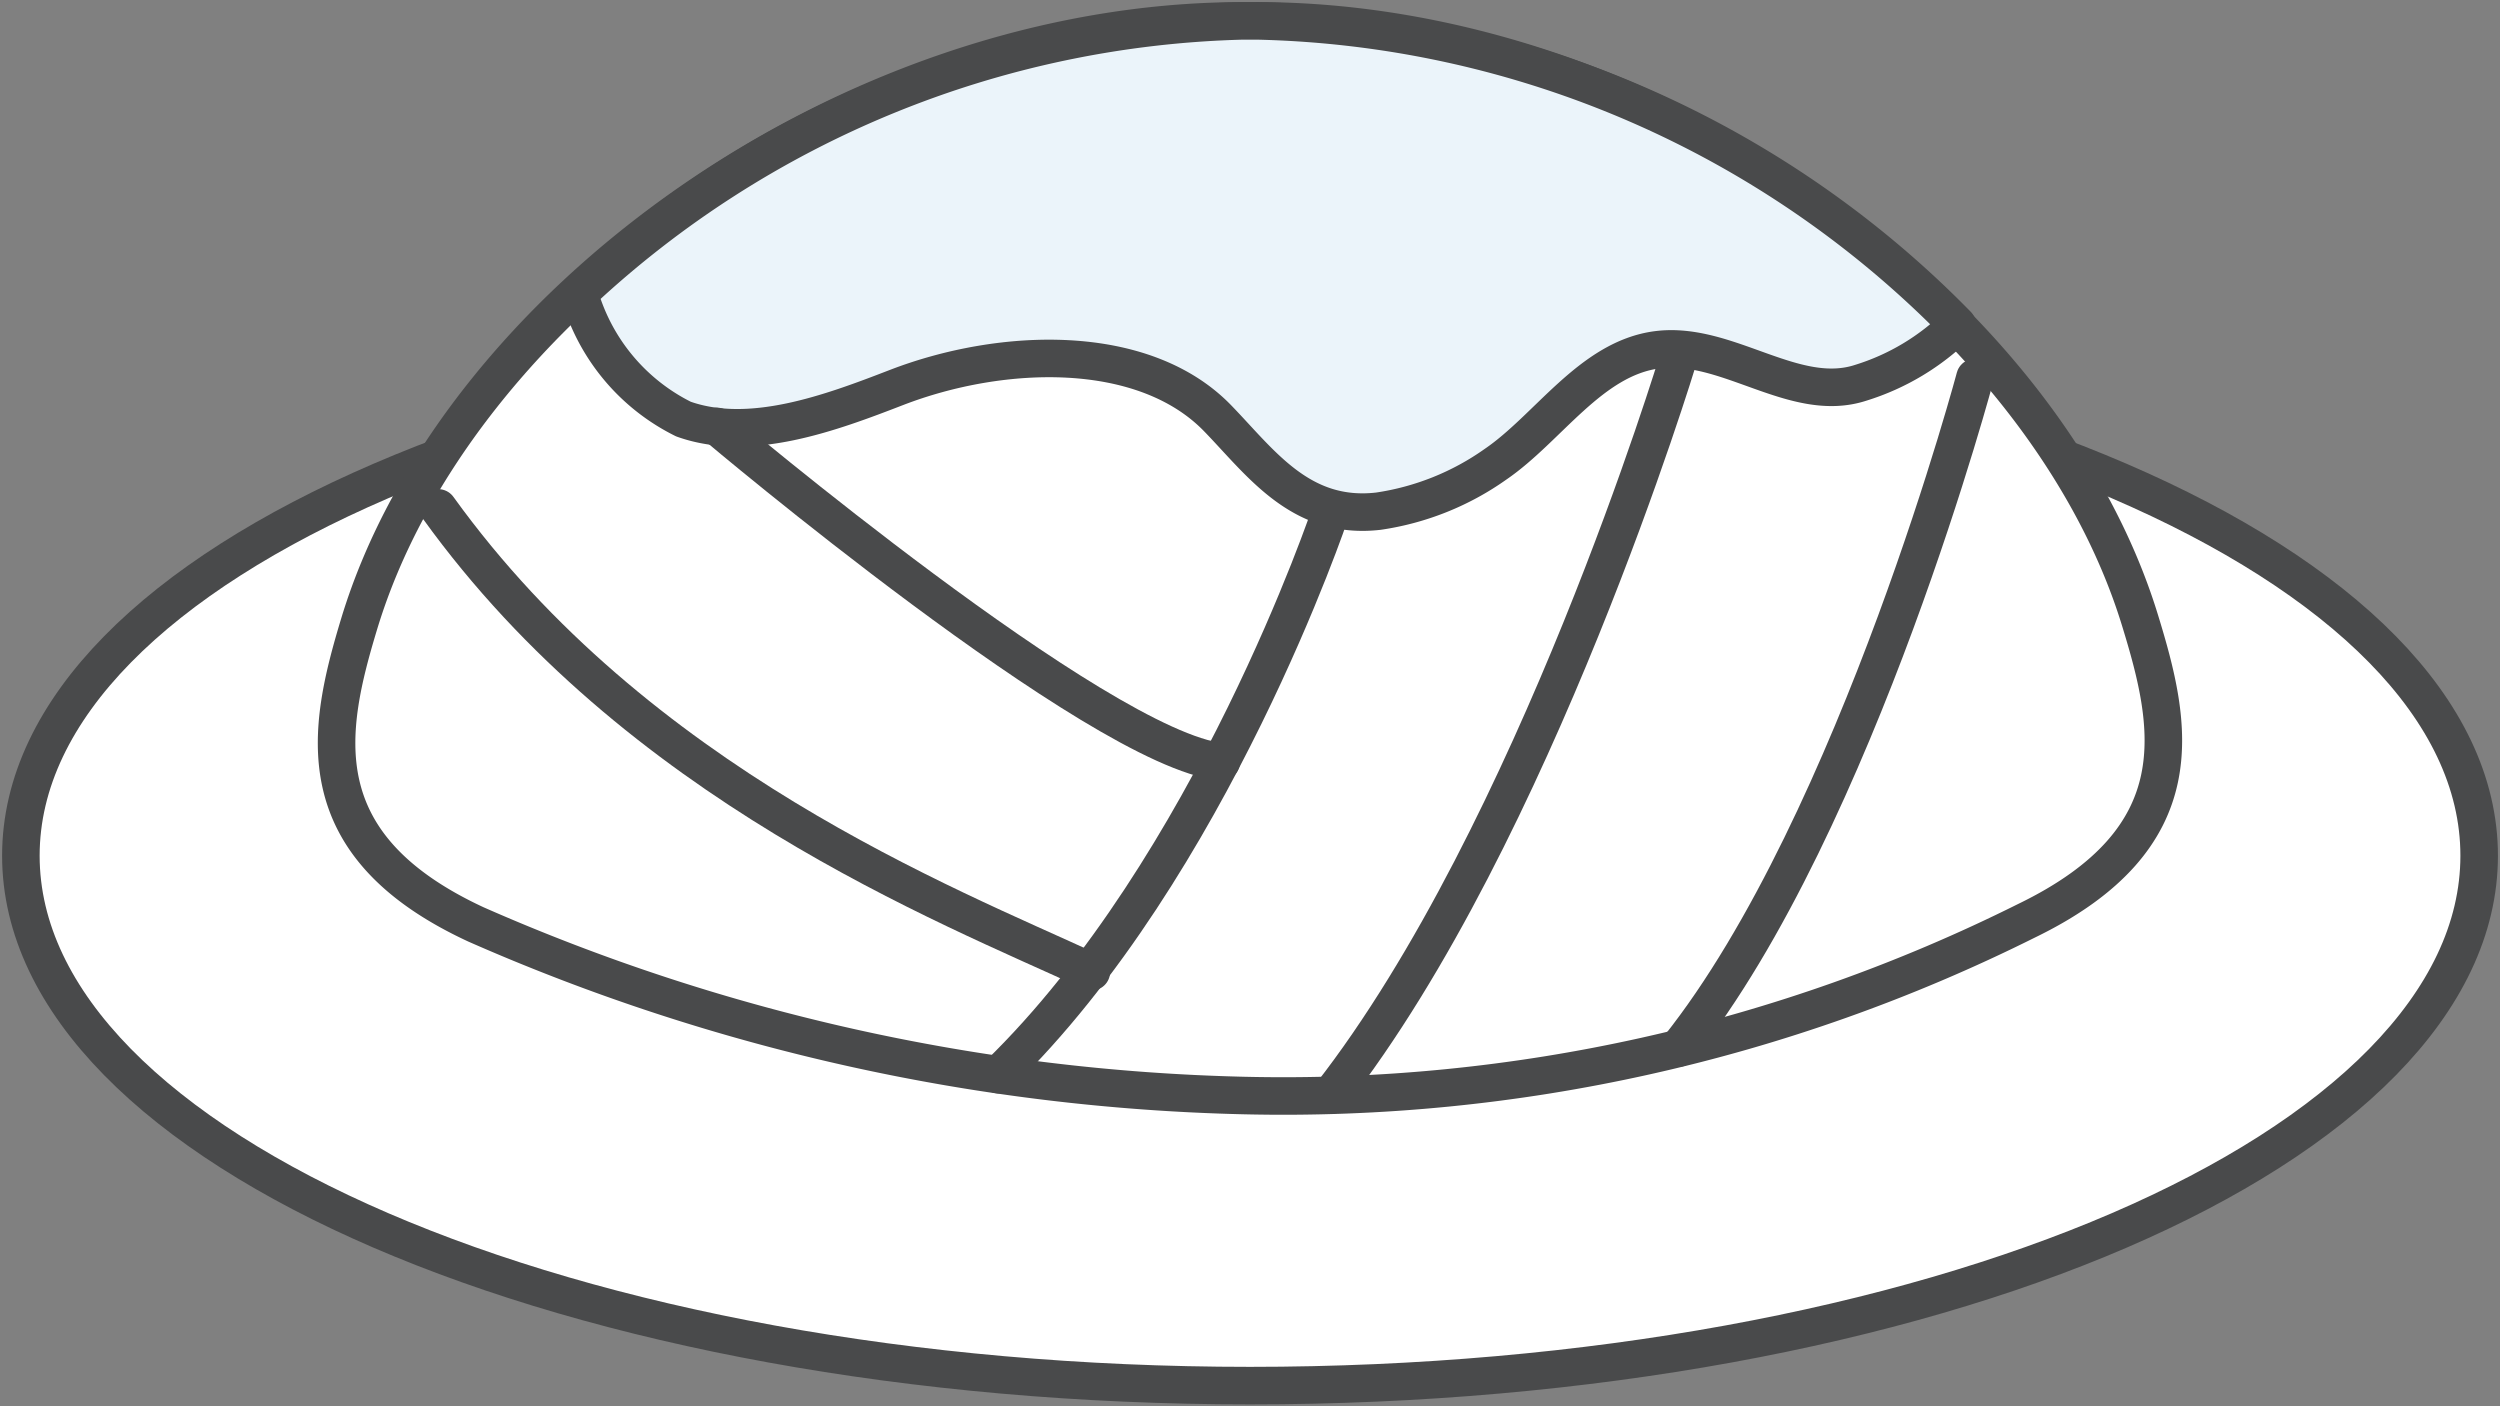
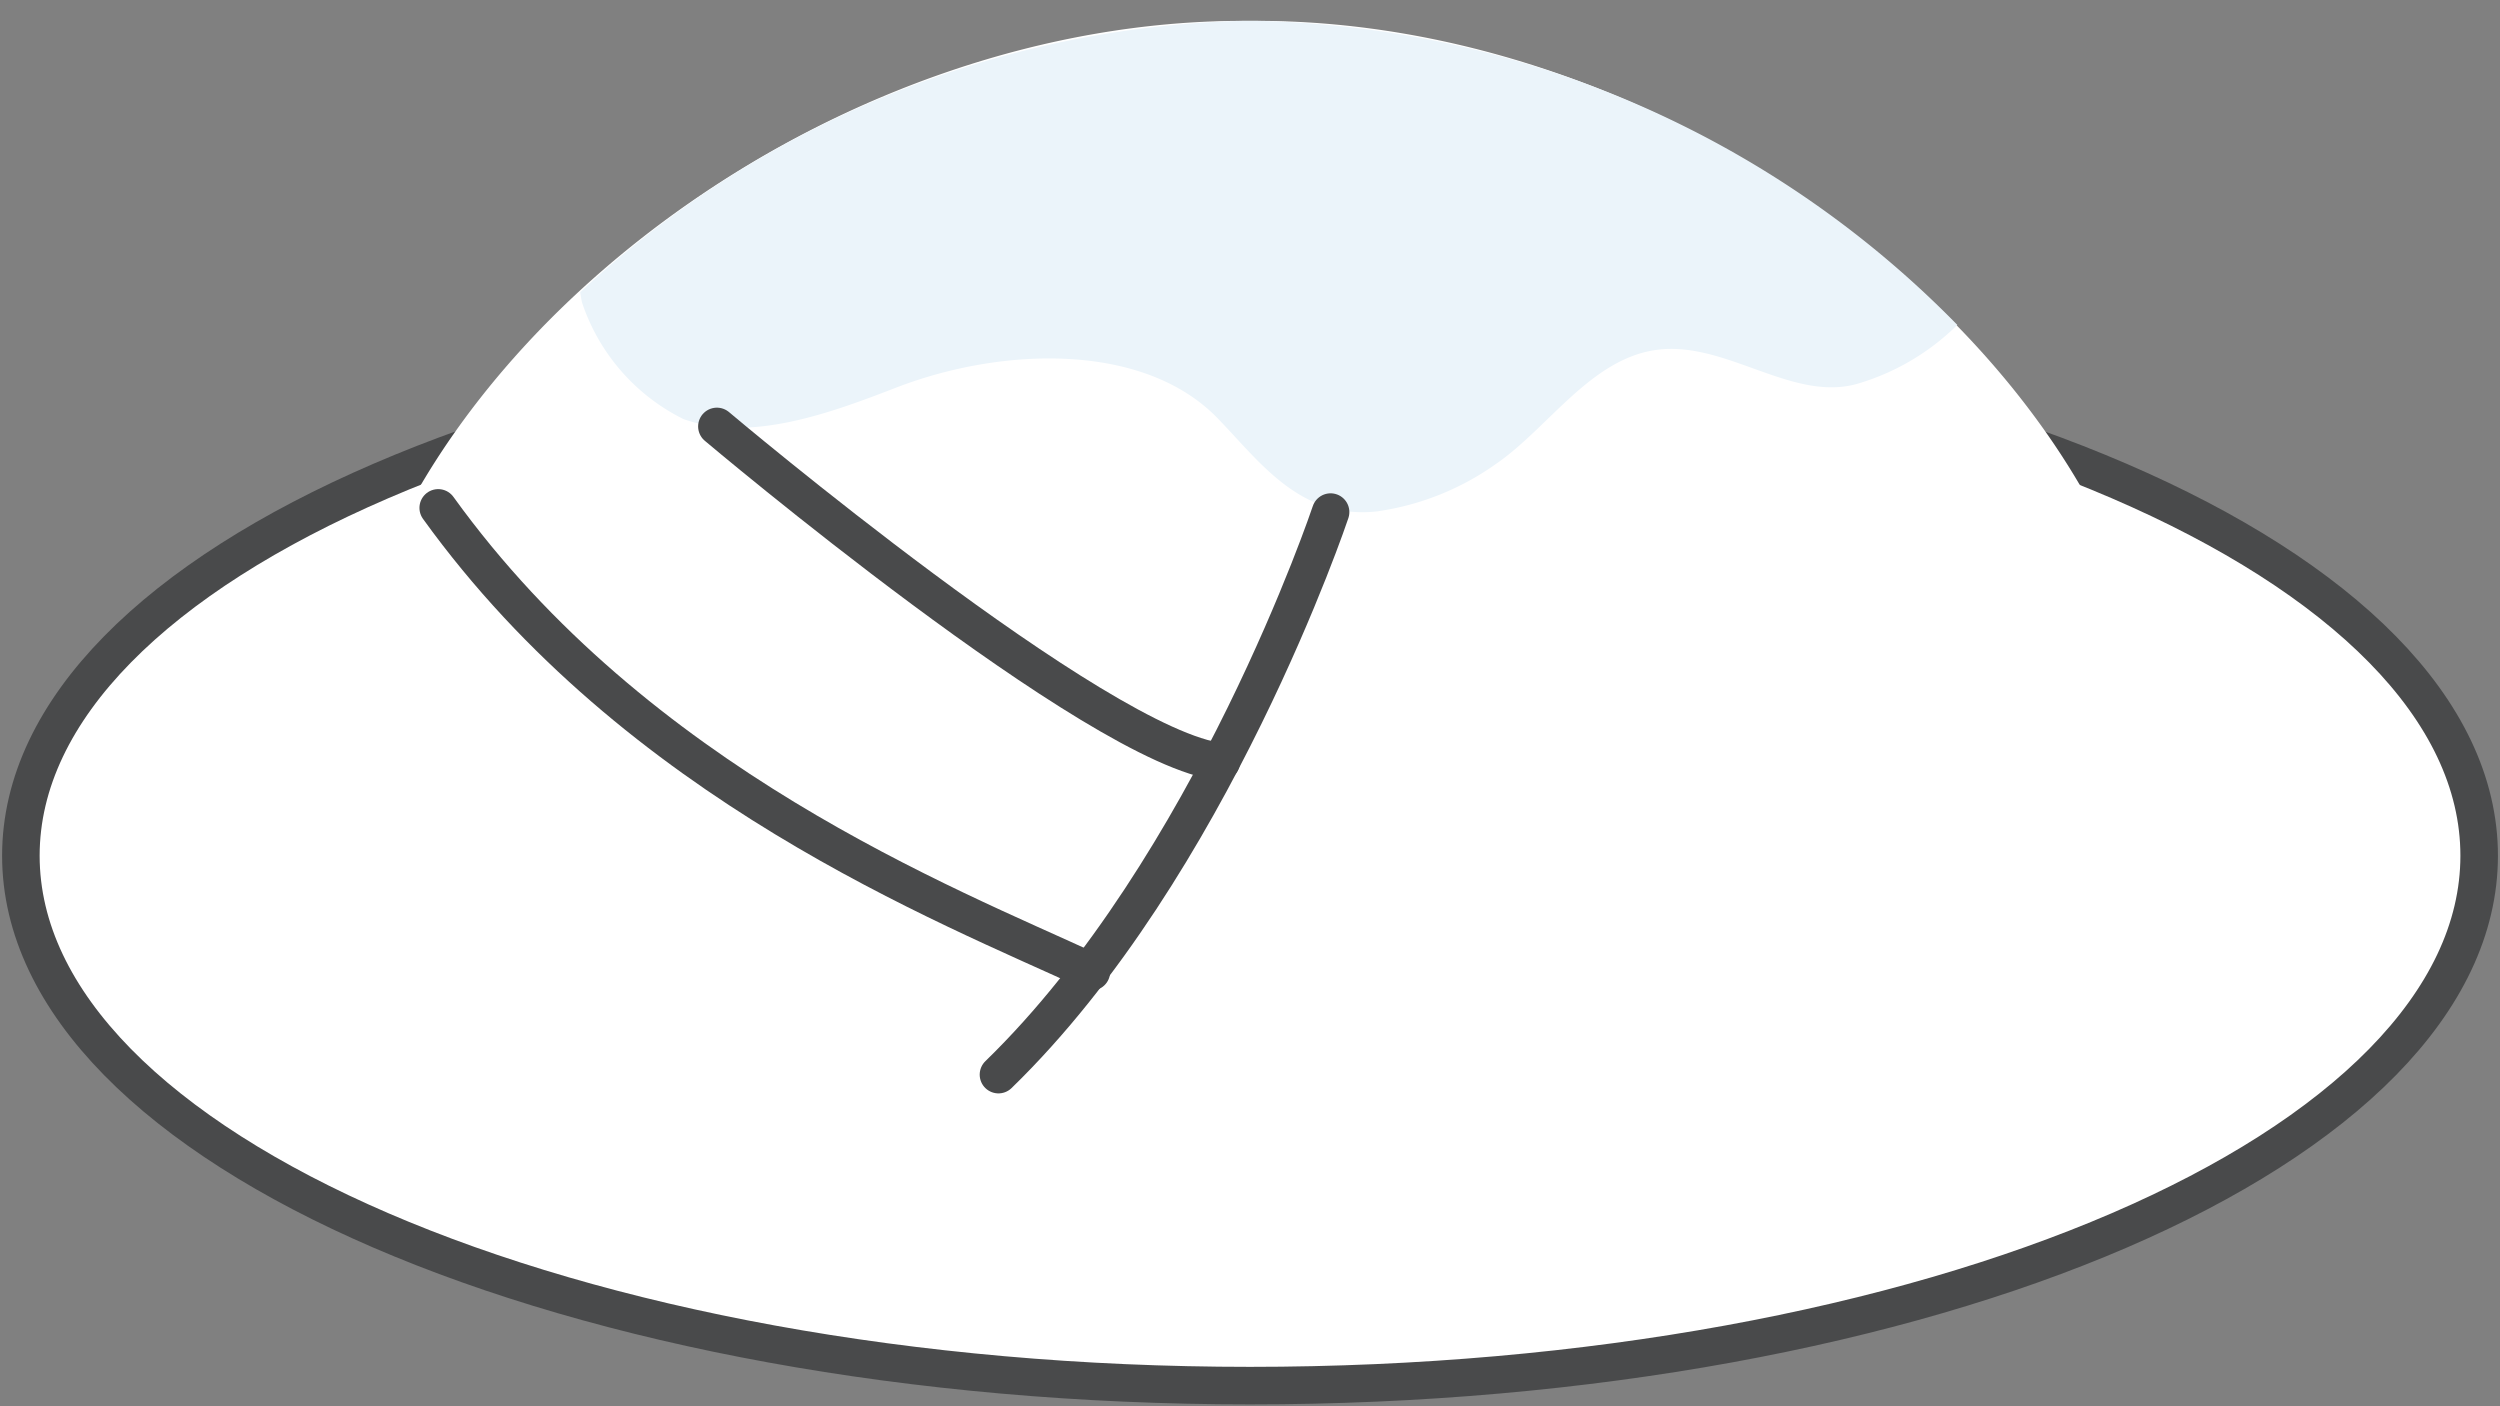
<svg xmlns="http://www.w3.org/2000/svg" width="66.6" height="37.469" viewBox="0 0 66.6 37.469">
  <rect x="0" y="0" width="66.6" height="37.469" fill="#808080" stroke="none" />
  <defs>
    <clipPath id="clip-path">
      <rect id="長方形_24955" data-name="長方形 24955" width="66.6" height="37.469" fill="none" />
    </clipPath>
  </defs>
  <g id="グループ_14723" data-name="グループ 14723" transform="translate(0 0)">
    <g id="グループ_14722" data-name="グループ 14722" transform="translate(0 0)" clip-path="url(#clip-path)">
      <path id="パス_47047" data-name="パス 47047" d="M65.989,21.922c0,7.8-14.661,14.117-32.745,14.117S.5,29.719.5,21.922,15.16,7.805,33.244,7.805s32.745,6.32,32.745,14.117" transform="translate(0.056 0.874)" fill="#fff" />
      <path id="パス_47048" data-name="パス 47048" d="M65.989,21.922c0,7.8-14.661,14.117-32.745,14.117S.5,29.719.5,21.922,15.16,7.805,33.244,7.805,65.989,14.125,65.989,21.922Z" transform="translate(0.056 0.874)" fill="none" stroke="#494a4b" stroke-linecap="round" stroke-linejoin="round" stroke-width="1" />
      <path id="パス_47049" data-name="パス 47049" d="M56.105,16.463C53.509,8.007,43.036.476,32.535.5h-.372c-10.5.024-20.939,7.6-23.5,16.071-.848,2.809-1.482,5.869,3.114,8a53.851,53.851,0,0,0,20.461,4.558,44.331,44.331,0,0,0,20.84-4.653c4.559-2.212,3.886-5.212,3.024-8.016" transform="translate(0.903 0.056)" fill="#fff" />
-       <path id="パス_47050" data-name="パス 47050" d="M56.105,16.463C53.509,8.007,43.036.476,32.535.5h-.372c-10.5.024-20.939,7.6-23.5,16.071-.848,2.809-1.482,5.869,3.114,8a53.851,53.851,0,0,0,20.461,4.558,44.331,44.331,0,0,0,20.84-4.653C57.64,22.267,56.967,19.267,56.105,16.463Z" transform="translate(0.903 0.056)" fill="none" stroke="#494a4b" stroke-linecap="round" stroke-linejoin="round" stroke-width="1" />
      <path id="パス_47051" data-name="パス 47051" d="M35.164,13.562a7.2,7.2,0,0,0,3.124-1.252c1.4-.956,2.532-2.814,4.3-3.047,1.872-.245,3.659,1.457,5.428.878A6.321,6.321,0,0,0,50.588,8.6,26.937,26.937,0,0,0,31.926.5h-.371A26.862,26.862,0,0,0,13.9,7.73c.021.1.027.18.052.278a5.353,5.353,0,0,0,2.7,3.1c1.778.635,3.92-.162,5.675-.841,2.813-1.085,6.584-1.213,8.555.819,1.152,1.188,2.208,2.718,4.283,2.478" transform="translate(1.555 0.056)" fill="#EBF4FA" />
-       <path id="パス_47052" data-name="パス 47052" d="M35.164,13.562a7.2,7.2,0,0,0,3.124-1.252c1.4-.956,2.532-2.814,4.3-3.047,1.872-.245,3.659,1.457,5.428.878A6.321,6.321,0,0,0,50.588,8.6,26.937,26.937,0,0,0,31.926.5h-.371A26.862,26.862,0,0,0,13.9,7.73c.021.1.027.18.052.278a5.353,5.353,0,0,0,2.7,3.1c1.778.635,3.92-.162,5.675-.841,2.813-1.085,6.584-1.213,8.555.819C32.032,12.271,33.089,13.8,35.164,13.562Z" transform="translate(1.555 0.056)" fill="none" stroke="#494a4b" stroke-linecap="round" stroke-linejoin="round" stroke-width="1" />
      <path id="パス_47053" data-name="パス 47053" d="M32.77,12.269s-3.161,9.461-8.848,14.986" transform="translate(2.677 1.373)" fill="none" stroke="#494a4b" stroke-linecap="round" stroke-linejoin="round" stroke-width="1" />
      <path id="パス_47054" data-name="パス 47054" d="M27.9,24.527c-3.894-1.8-12.1-5-17.4-12.359" transform="translate(1.174 1.362)" fill="none" stroke="#494a4b" stroke-linecap="round" stroke-linejoin="round" stroke-width="1" />
-       <path id="パス_47055" data-name="パス 47055" d="M41.14,8.6S37.317,21.25,31.879,28.216" transform="translate(3.568 0.962)" fill="none" stroke="#494a4b" stroke-linecap="round" stroke-linejoin="round" stroke-width="1" />
-       <path id="パス_47056" data-name="パス 47056" d="M48.113,9.045c.106-.393-3.118,11.861-7.9,17.866" transform="translate(4.5 1.011)" fill="none" stroke="#494a4b" stroke-linecap="round" stroke-linejoin="round" stroke-width="1" />
      <path id="パス_47057" data-name="パス 47057" d="M17.176,10.216s10.152,8.576,13.436,8.936" transform="translate(1.922 1.144)" fill="none" stroke="#494a4b" stroke-linecap="round" stroke-linejoin="round" stroke-width="1" />
    </g>
  </g>
</svg>